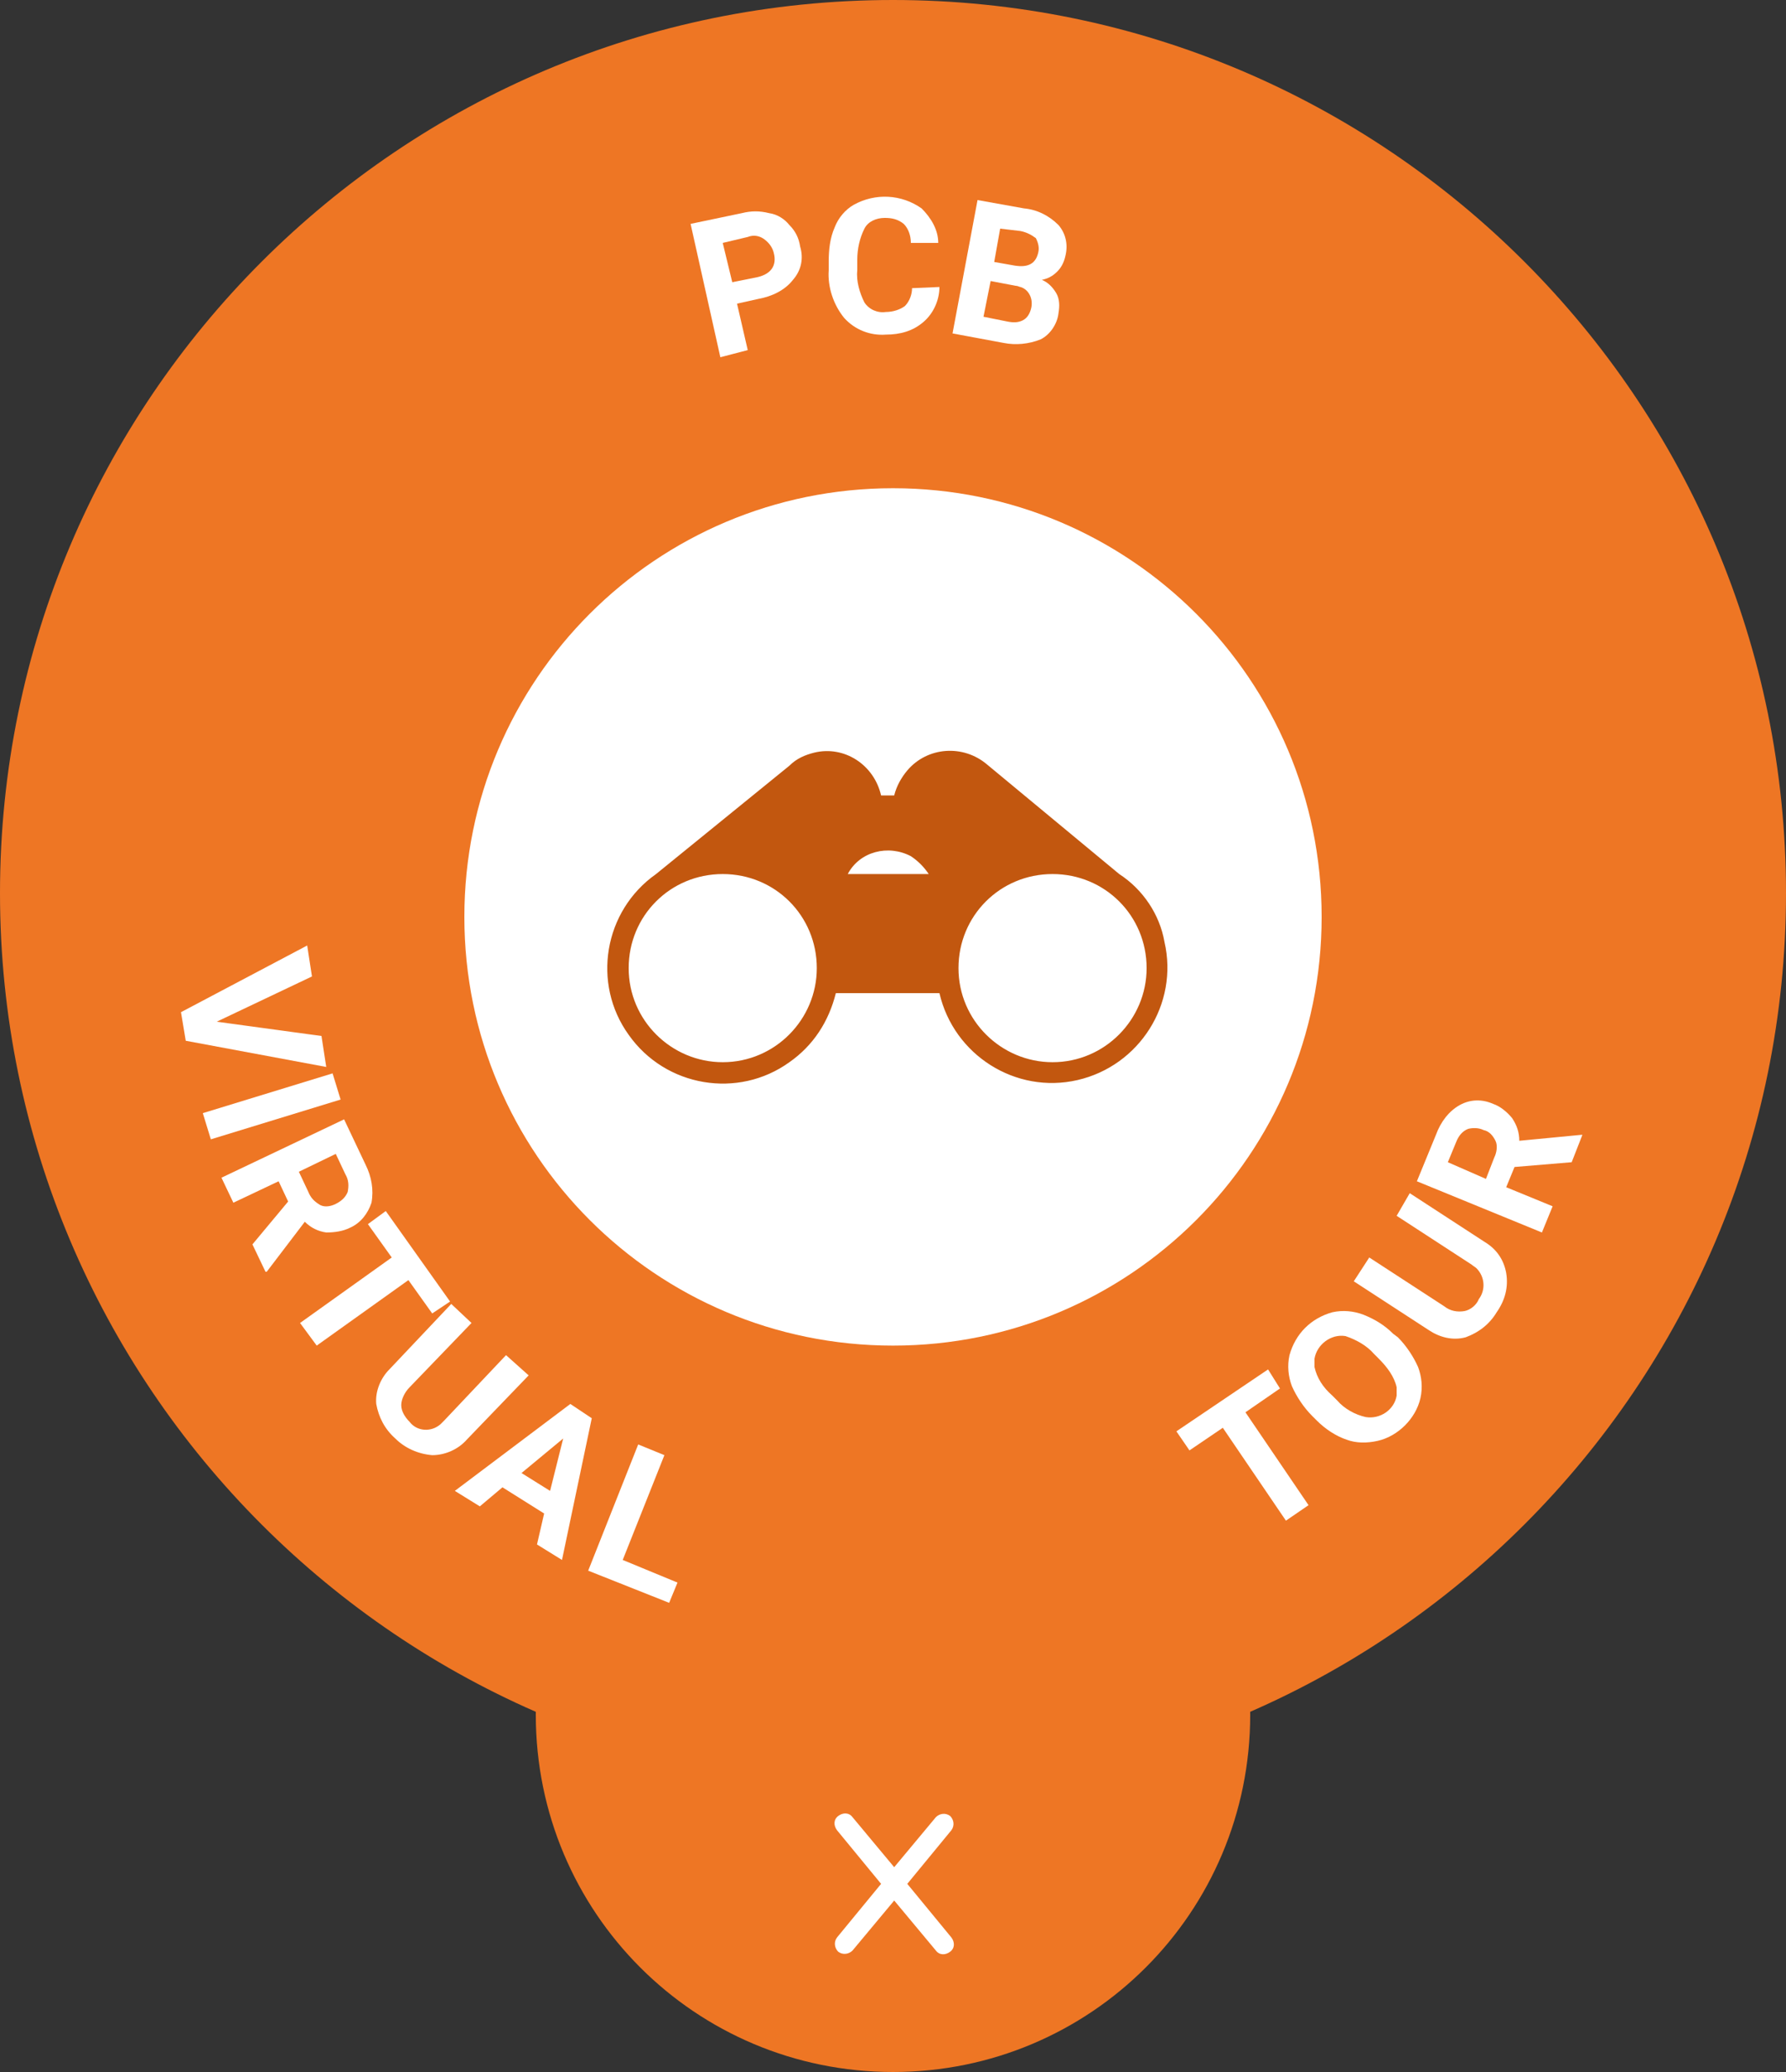
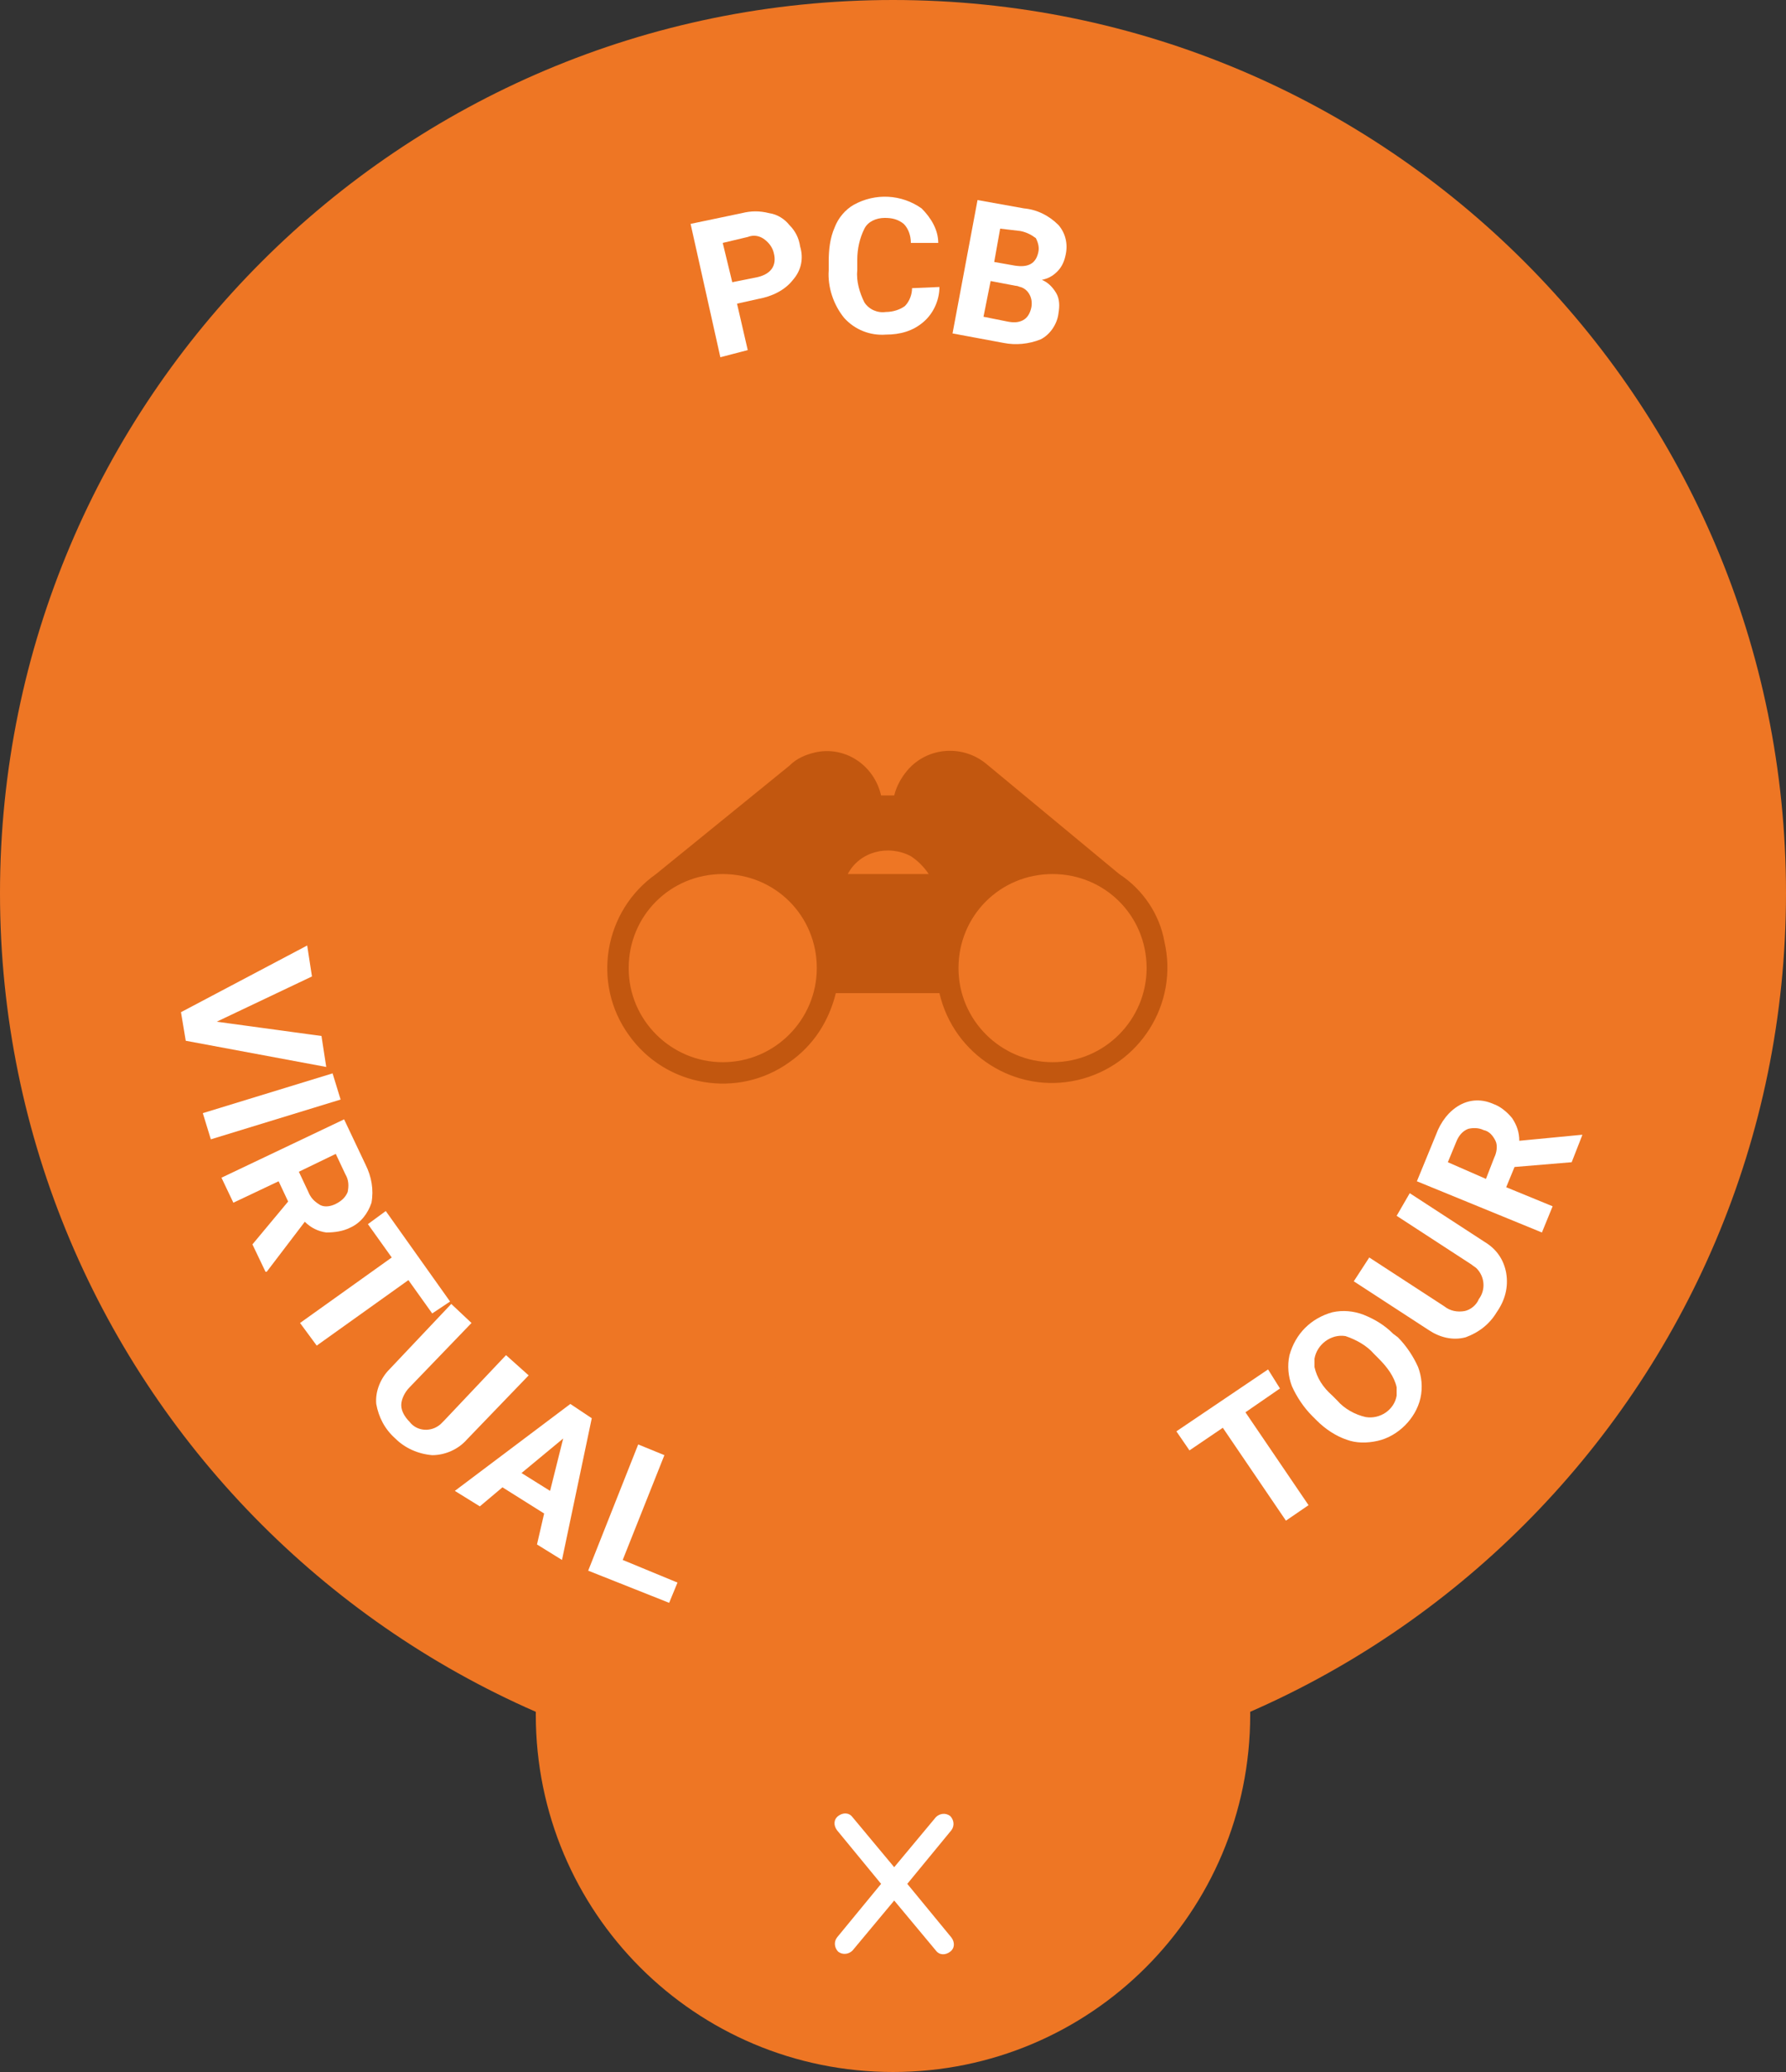
<svg xmlns="http://www.w3.org/2000/svg" xmlns:xlink="http://www.w3.org/1999/xlink" version="1.1" id="Layer_1" x="0px" y="0px" viewBox="0 0 150 174" style="enable-background:new 0 0 150 174;" xml:space="preserve">
  <rect x="0" y="0" width="150" height="174" fill="#333333" stroke="none" />
  <style type="text/css">
	.st0{clip-path:url(#SVGID_00000124872549759623703450000002930062188926574222_);}
	.st1{fill:#EE7624;}
	.st2{fill:#FFFFFF;}
	.st3{fill:#C2570F;}
</style>
  <g id="pcb_virtual_tour_badge" transform="translate(-32 -7008)">
    <g id="Group_2448" transform="translate(32 7008)">
      <g>
        <defs>
          <rect id="SVGID_1_" width="150" height="174" />
        </defs>
        <clipPath id="SVGID_00000165955558583840279130000009990871967911429310_">
          <use xlink:href="#SVGID_1_" style="overflow:visible;" />
        </clipPath>
        <g id="Group_2447" style="clip-path:url(#SVGID_00000165955558583840279130000009990871967911429310_);">
          <path id="Path_497116" class="st1" d="M75,0c41.4,0,75,33.6,75,75s-33.6,75-75,75S0,116.4,0,75S33.6,0,75,0" />
-           <path id="Path_497117" class="st2" d="M75,41c19.9,0,36,16.1,36,36s-16.1,36-36,36S39,96.9,39,77S55.1,41,75,41" />
          <path id="Path_497118" class="st1" d="M75,114c16.6,0,30,13.4,30,30s-13.4,30-30,30s-30-13.4-30-30S58.4,114,75,114L75,114" />
          <path id="Path_497119" class="st2" d="M79.9,153.7c0.3-0.4,0.2-0.9-0.1-1.2c-0.4-0.3-0.9-0.2-1.2,0.1l0,0l-3.5,4.2l-3.5-4.2      c-0.3-0.4-0.8-0.4-1.2-0.1c-0.4,0.3-0.4,0.8-0.1,1.2l3.7,4.5l-3.7,4.5c-0.3,0.4-0.2,0.9,0.1,1.2c0.4,0.3,0.9,0.2,1.2-0.1      l3.5-4.2l3.5,4.2c0.3,0.4,0.8,0.4,1.2,0.1c0.4-0.3,0.4-0.8,0.1-1.2l-3.7-4.5L79.9,153.7z" />
          <path id="Path_497120" class="st2" d="M61.9,25.5l0.9,3.9L60.5,30L58,18.8l4.3-0.9c0.8-0.2,1.5-0.2,2.3,0c0.7,0.1,1.3,0.5,1.7,1      c0.5,0.5,0.8,1.1,0.9,1.8c0.3,1,0.1,2-0.6,2.8c-0.7,0.9-1.8,1.4-2.9,1.6L61.9,25.5z M61.5,23.7l2-0.4c0.5-0.1,1-0.3,1.3-0.7      c0.3-0.4,0.3-0.9,0.2-1.3c-0.1-0.5-0.4-0.9-0.8-1.2c-0.4-0.3-0.9-0.4-1.4-0.2l-2.1,0.5L61.5,23.7z" />
          <path id="Path_497121" class="st2" d="M78.9,24.1c0,1.1-0.5,2.2-1.3,2.9c-0.9,0.8-2,1.1-3.2,1.1c-1.3,0.1-2.6-0.4-3.5-1.4      c-0.9-1.1-1.4-2.6-1.3-4l0-0.7c0-1,0.1-2,0.5-2.9c0.3-0.8,0.9-1.5,1.6-1.9c1.8-1,4-0.9,5.7,0.3c0.8,0.8,1.4,1.8,1.4,2.9l-2.3,0      c0-0.6-0.2-1.2-0.6-1.6c-0.5-0.4-1-0.5-1.6-0.5c-0.7,0-1.4,0.3-1.7,0.9c-0.4,0.8-0.6,1.7-0.6,2.6l0,0.9      c-0.1,0.9,0.2,1.9,0.6,2.7c0.4,0.6,1.1,0.9,1.8,0.8c0.6,0,1.2-0.2,1.6-0.5c0.4-0.4,0.6-1,0.6-1.5L78.9,24.1z" />
          <path id="Path_497122" class="st2" d="M80,28l2.1-11.2l3.9,0.7c1.1,0.1,2.1,0.6,2.9,1.4c0.6,0.7,0.8,1.6,0.6,2.5      c-0.1,0.5-0.3,1-0.7,1.4c-0.4,0.4-0.8,0.6-1.3,0.7c0.5,0.2,0.9,0.6,1.2,1.1c0.3,0.5,0.3,1.1,0.2,1.7c-0.1,0.9-0.7,1.8-1.5,2.2      c-1,0.4-2.1,0.5-3.1,0.3L80,28z M83.2,23.6l-0.6,3l2,0.4c0.5,0.1,0.9,0.1,1.3-0.1c0.4-0.2,0.6-0.6,0.7-1      c0.2-0.8-0.2-1.6-0.9-1.8c-0.1,0-0.2-0.1-0.4-0.1L83.2,23.6z M83.5,22l1.7,0.3c1.2,0.2,1.8-0.2,2-1.1c0.1-0.4,0-0.8-0.2-1.2      c-0.4-0.3-0.8-0.5-1.3-0.6L84,19.2L83.5,22z" />
          <path id="Path_497123" class="st2" d="M18.2,85.8l8.8,1.2l0.4,2.6l-11.8-2.2l-0.4-2.4l10.6-5.6l0.4,2.6L18.2,85.8z" />
          <rect id="Rectangle_1277" x="17.1" y="91.8" transform="matrix(0.956 -0.293 0.293 0.956 -26.211 10.728)" class="st2" width="11.4" height="2.3" />
          <path id="Path_497124" class="st2" d="M24.2,100.9l-0.8-1.7l-3.8,1.8l-1-2.1L28.9,94l1.8,3.8c0.5,1,0.7,2.1,0.5,3.2      c-0.3,0.9-0.9,1.7-1.8,2.1c-0.6,0.3-1.3,0.4-2,0.4c-0.7-0.1-1.3-0.4-1.8-0.9l-3.2,4.2l-0.1,0l-1.1-2.3L24.2,100.9z M25.1,98.4      l0.8,1.7c0.2,0.5,0.5,0.8,1,1.1c0.4,0.2,0.9,0.1,1.3-0.1c0.4-0.2,0.8-0.5,1-1c0.1-0.5,0.1-1-0.2-1.5l-0.8-1.7L25.1,98.4z" />
          <path id="Path_497125" class="st2" d="M36.3,110.3l-2-2.8l-7.7,5.5l-1.4-1.9l7.7-5.5l-2-2.8l1.5-1.1l5.4,7.6L36.3,110.3z" />
          <path id="Path_497126" class="st2" d="M44.4,115.5l-5.2,5.4c-0.7,0.8-1.8,1.3-2.9,1.3c-1.2-0.1-2.3-0.6-3.1-1.4      c-0.9-0.8-1.4-1.8-1.6-2.9c-0.1-1.1,0.4-2.2,1.1-2.9l5.2-5.5l1.7,1.6l-5.2,5.4c-0.4,0.4-0.7,1-0.7,1.5c0,0.5,0.3,1,0.7,1.4      c0.6,0.8,1.8,0.9,2.6,0.2c0.1-0.1,0.2-0.2,0.3-0.3l5.2-5.5L44.4,115.5z" />
          <path id="Path_497127" class="st2" d="M45.7,127.1l-3.5-2.2l-1.9,1.6l-2.1-1.3l9.7-7.3l1.8,1.2l-2.5,11.9l-2.1-1.3L45.7,127.1z       M43.8,123.7l2.4,1.5l1.1-4.4L43.8,123.7z" />
          <path id="Path_497128" class="st2" d="M52.3,131l4.6,1.9l-0.7,1.7l-6.8-2.7l4.2-10.6l2.2,0.9L52.3,131z" />
          <path id="Path_497129" class="st2" d="M107.5,116.6l-2.9,2l5.3,7.8l-1.9,1.3l-5.3-7.8l-2.8,1.9l-1.1-1.6l7.7-5.2L107.5,116.6z" />
          <path id="Path_497130" class="st2" d="M117.4,112.3c0.7,0.7,1.3,1.6,1.7,2.5c0.3,0.8,0.4,1.7,0.2,2.6c-0.2,0.9-0.7,1.7-1.3,2.3      c-0.6,0.6-1.4,1.1-2.3,1.3c-0.9,0.2-1.8,0.2-2.6-0.1c-0.9-0.3-1.8-0.9-2.5-1.6l-0.4-0.4c-0.7-0.7-1.3-1.6-1.7-2.5      c-0.3-0.8-0.4-1.7-0.2-2.6c0.5-1.8,1.8-3.1,3.6-3.6c0.9-0.2,1.8-0.1,2.6,0.2c1,0.4,1.8,0.9,2.5,1.6L117.4,112.3z M115.4,113.7      c-0.6-0.7-1.5-1.2-2.4-1.5c-1.2-0.2-2.4,0.7-2.6,1.9c0,0.2,0,0.5,0,0.7c0.2,0.9,0.7,1.7,1.5,2.4l0.4,0.4      c0.6,0.7,1.5,1.2,2.4,1.4c1.2,0.2,2.4-0.6,2.6-1.8c0-0.2,0-0.5,0-0.7c-0.2-0.9-0.8-1.7-1.5-2.4L115.4,113.7z" />
          <path id="Path_497131" class="st2" d="M118.4,100.2l6.3,4.1c1,0.6,1.6,1.5,1.8,2.6c0.2,1.2-0.1,2.3-0.8,3.3      c-0.6,1-1.5,1.7-2.6,2.1c-1.1,0.3-2.2,0-3.1-0.6l-6.3-4.1l1.3-2l6.3,4.1c0.5,0.4,1.1,0.5,1.7,0.4c0.5-0.1,1-0.5,1.2-1      c0.6-0.8,0.5-1.9-0.2-2.6c-0.1-0.1-0.3-0.2-0.4-0.3l-6.3-4.1L118.4,100.2z" />
          <path id="Path_497132" class="st2" d="M127.2,98l-0.7,1.7l3.9,1.6l-0.9,2.2l-10.5-4.3l1.6-3.9c0.4-1.1,1.1-2,2-2.5      c0.9-0.5,1.9-0.5,2.8-0.1c0.6,0.2,1.2,0.7,1.6,1.2c0.4,0.6,0.6,1.2,0.6,1.9l5.2-0.5l0.1,0l-0.9,2.3L127.2,98z M124.8,99l0.7-1.8      c0.2-0.4,0.3-1,0.1-1.4c-0.2-0.4-0.5-0.8-1-0.9c-0.4-0.2-0.9-0.2-1.3-0.1c-0.5,0.2-0.8,0.6-1,1.1l-0.7,1.7L124.8,99z" />
        </g>
      </g>
    </g>
    <g id="binoculars_field_glasses_optic" transform="translate(83 6967.051)">
      <g id="Group_2446" transform="translate(0 103.949)">
        <path id="Path_497115" class="st3" d="M43,10.4L31.9,1.2c-2-1.7-5-1.5-6.7,0.5c-0.5,0.6-0.9,1.3-1.1,2.1H23     c-0.6-2.6-3.1-4.2-5.6-3.6c-0.8,0.2-1.5,0.5-2.1,1.1L4.1,10.4c-4.4,3.1-5.4,9.2-2.3,13.5c3.1,4.4,9.2,5.4,13.5,2.3     c2-1.4,3.3-3.4,3.9-5.8h8.7c1.2,5.2,6.4,8.5,11.6,7.3s8.5-6.4,7.3-11.6C46.4,13.8,45,11.7,43,10.4L43,10.4z M9.7,26.2     c-4.3,0-7.9-3.5-7.9-7.9s3.5-7.9,7.9-7.9s7.9,3.5,7.9,7.9C17.6,22.6,14.1,26.2,9.7,26.2z M20.2,10.4c1-1.9,3.4-2.5,5.3-1.5     c0.6,0.4,1.1,0.9,1.5,1.5H20.2z M37.4,26.2c-4.3,0-7.9-3.5-7.9-7.9s3.5-7.9,7.9-7.9s7.9,3.5,7.9,7.9     C45.3,22.6,41.8,26.2,37.4,26.2z" />
      </g>
    </g>
  </g>
</svg>